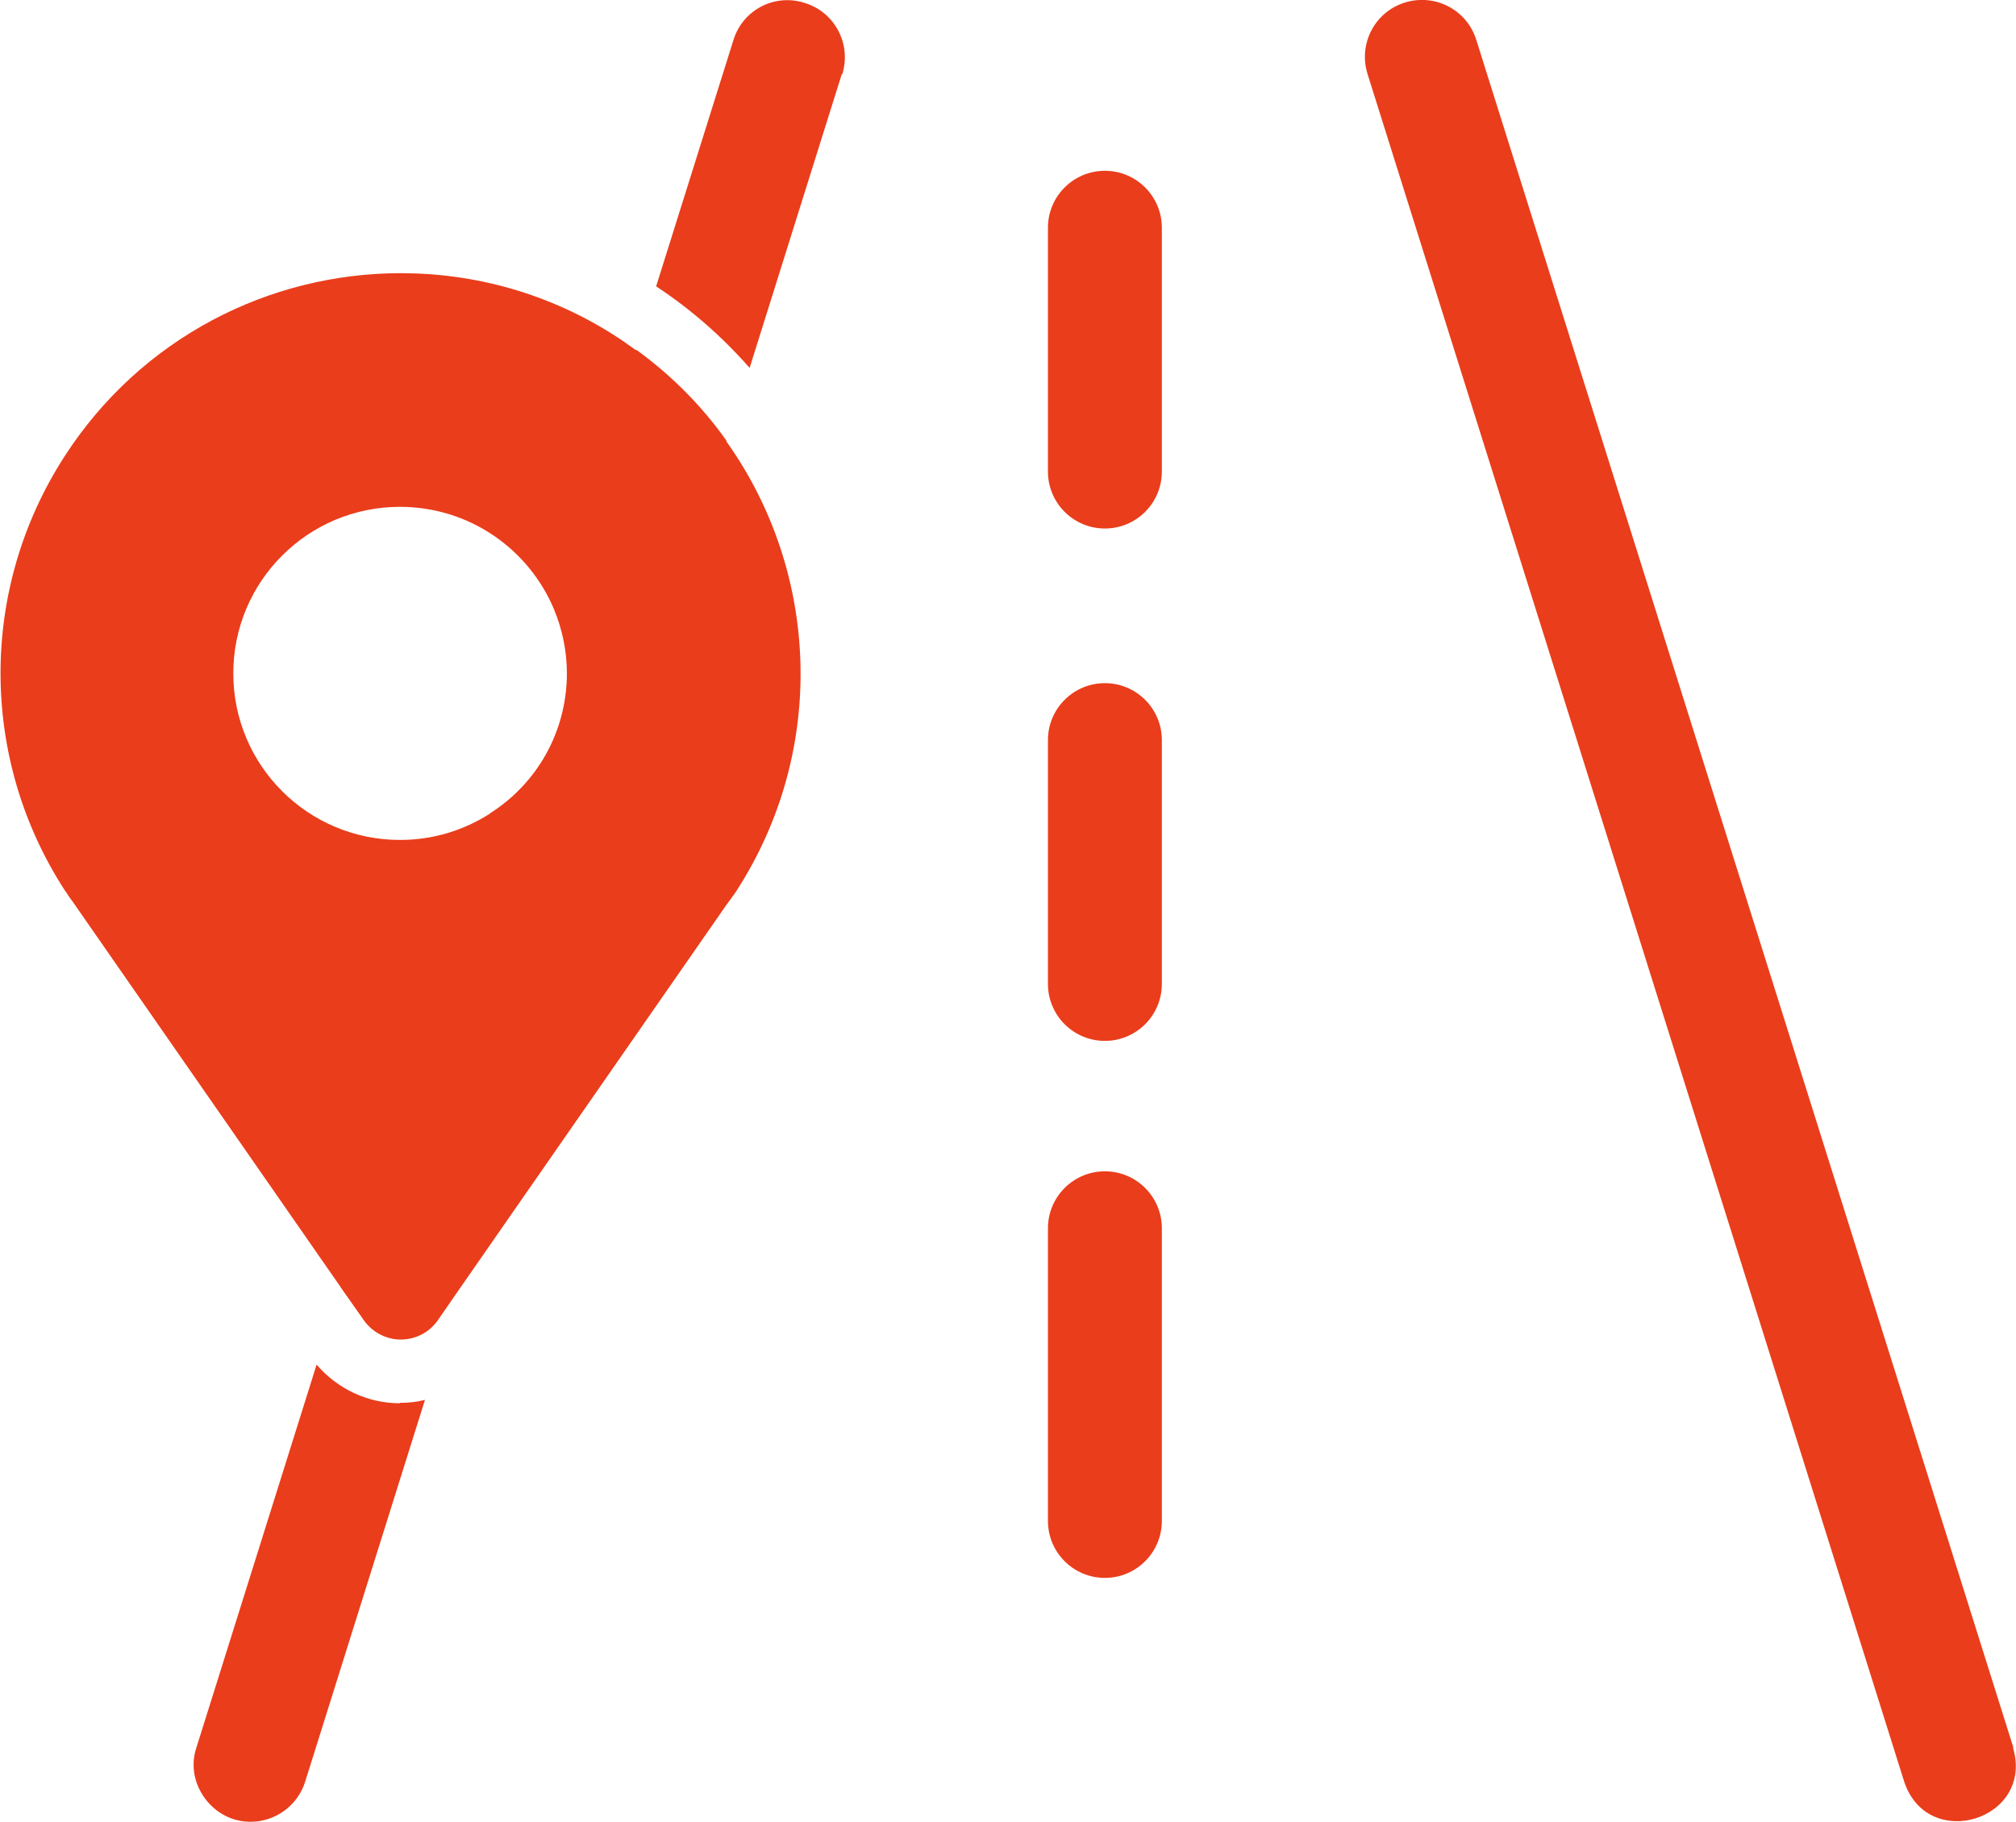
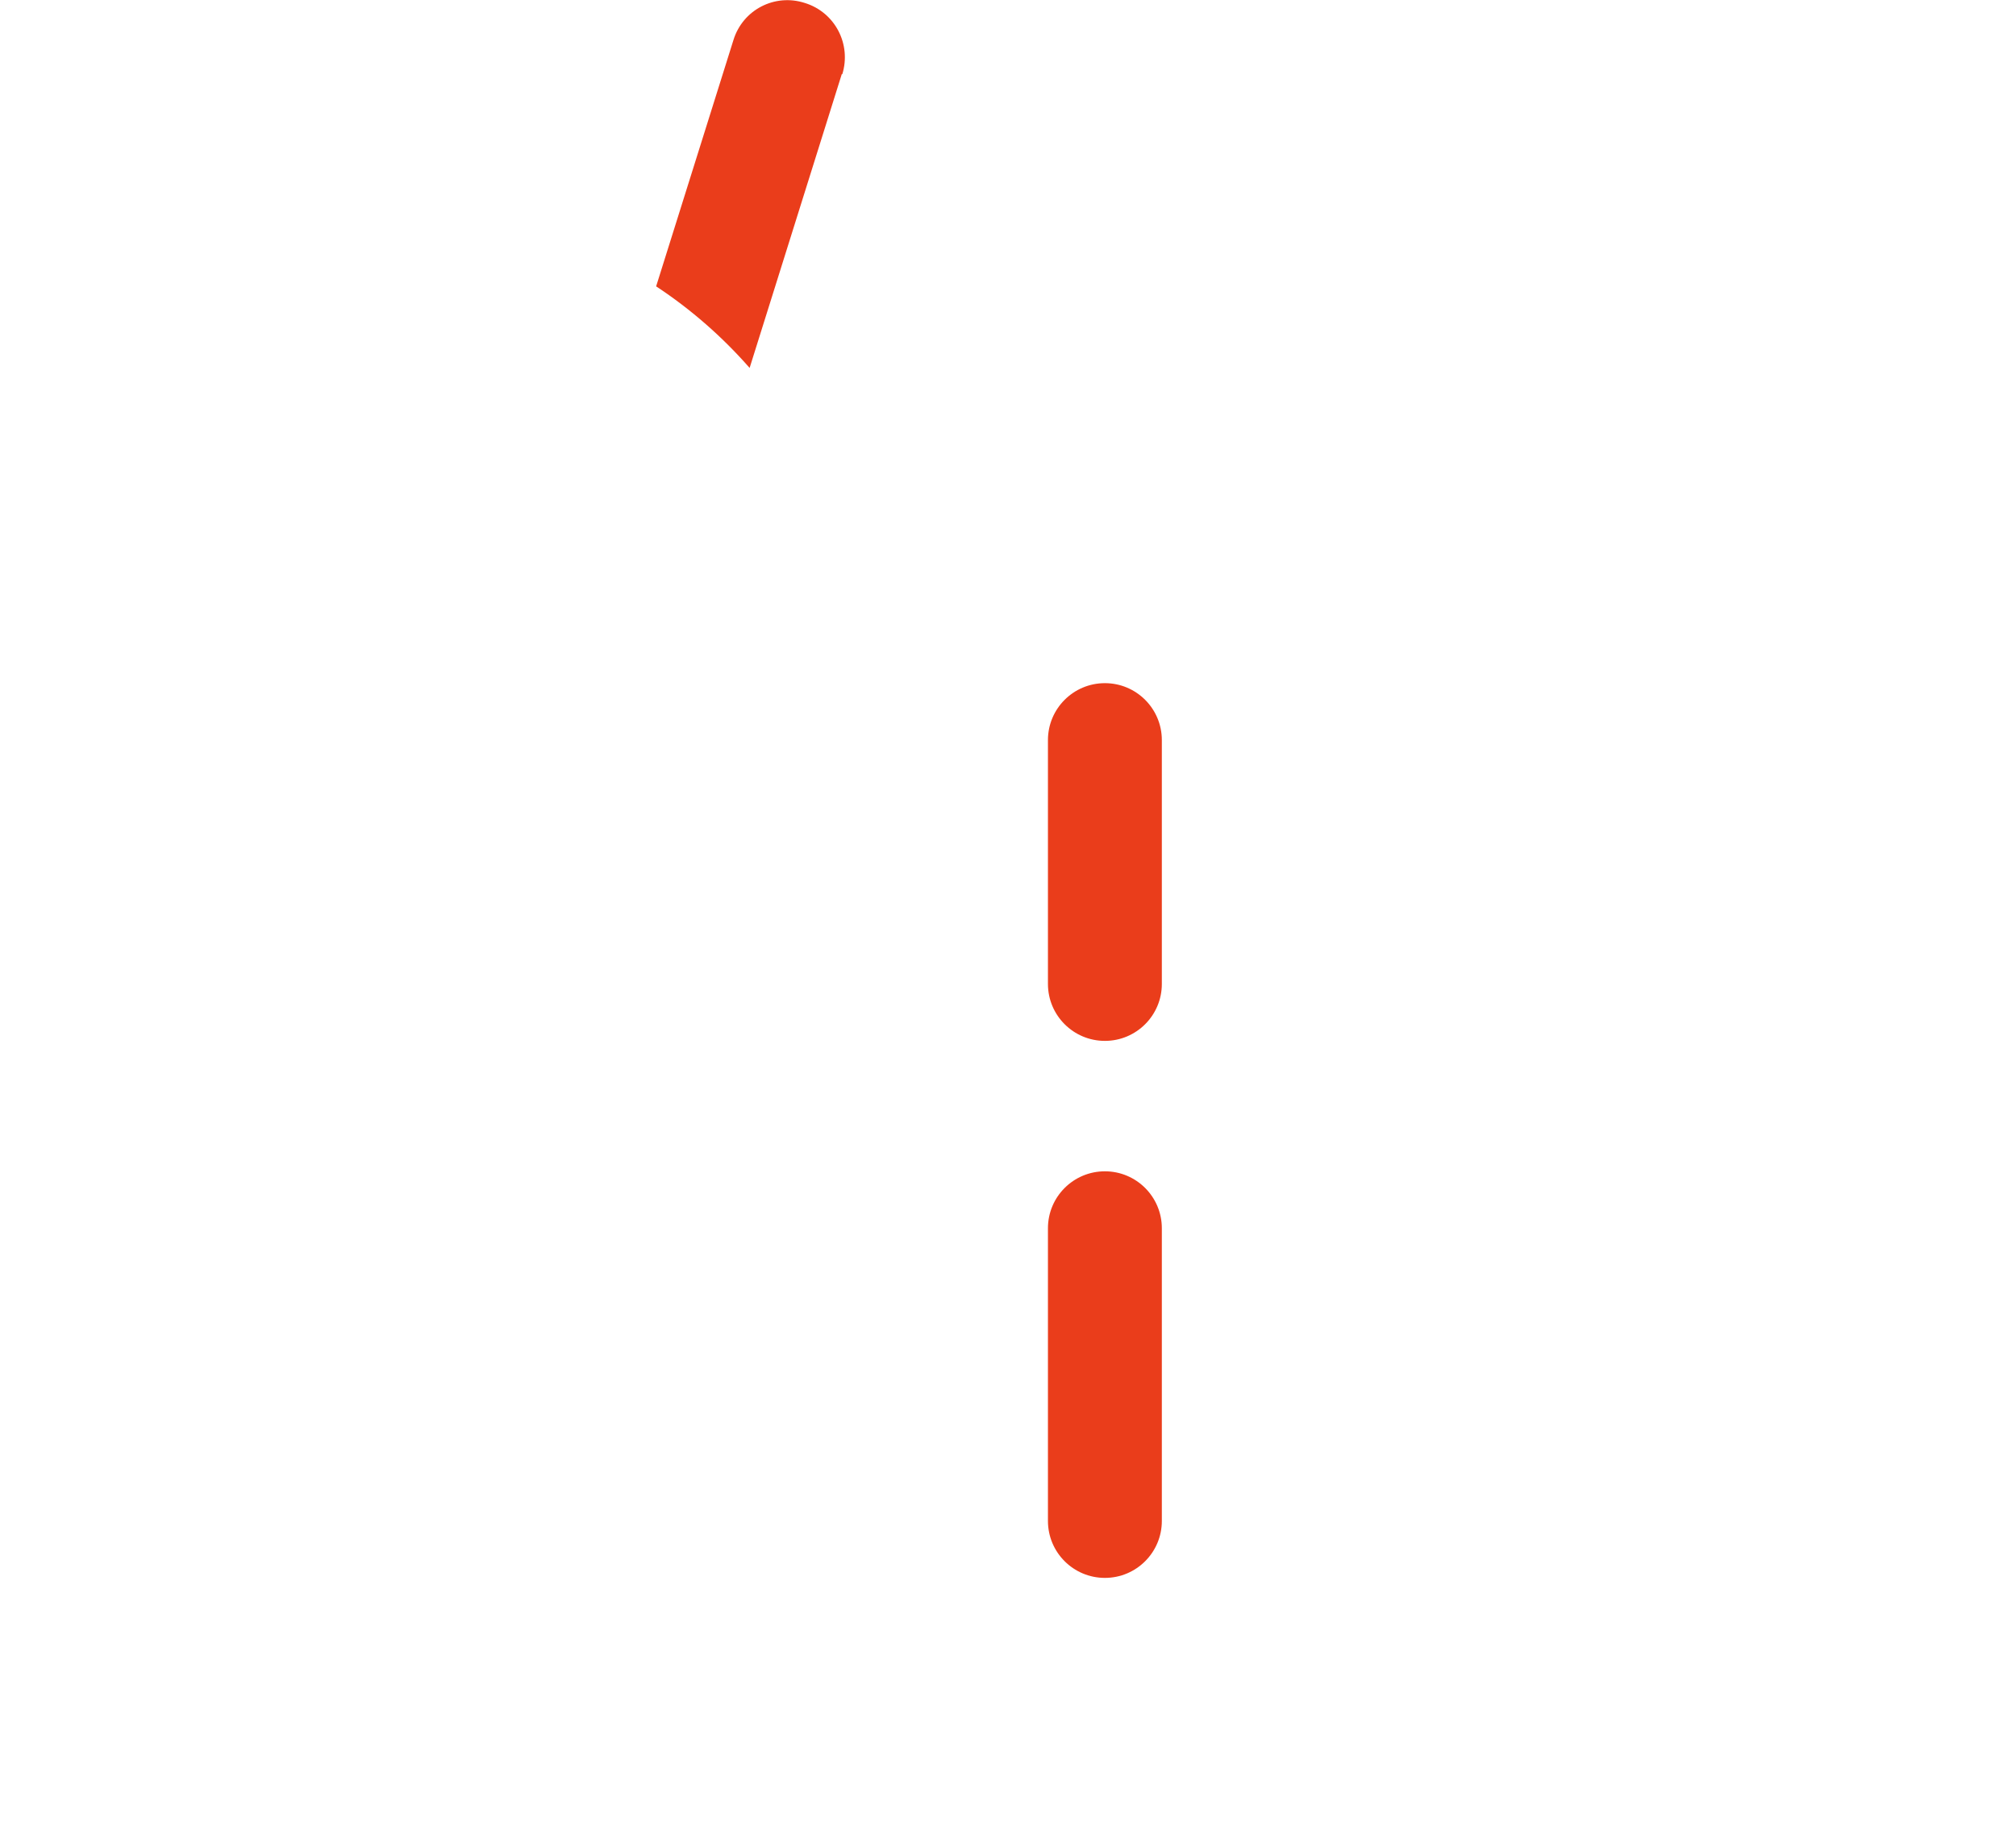
<svg xmlns="http://www.w3.org/2000/svg" id="Layer_2" data-name="Layer 2" viewBox="0 0 47.44 42.88">
  <defs>
    <style>      .cls-1 {        fill: #ea3d1b;      }    </style>
  </defs>
  <g id="Isolation_Mode" data-name="Isolation Mode">
    <g>
-       <path class="cls-1" d="M9.41,33.02c.2,0,.4-.02.59-.07l-2.82,8.99c-.18.57-.71.94-1.28.94-.89.01-1.56-.9-1.28-1.74l2.83-9.02c.49.57,1.2.91,1.96.91Z" />
-       <path class="cls-1" d="M17.09,10.39l-6.24,19.86-.56.81c-.07.1-.16.19-.26.26-.19.13-.4.19-.61.19-.33,0-.67-.16-.87-.46l-.52-.74,3.51-11.17c1.09-.69,1.81-1.91,1.81-3.3,0-.53-.1-1.04-.3-1.5l1.92-6.11c.84.61,1.56,1.34,2.13,2.15Z" />
      <path class="cls-1" d="M19.81,1.74l-2.17,6.92c-.64-.73-1.38-1.38-2.2-1.92l1.82-5.8c.22-.71.97-1.1,1.68-.87.71.22,1.1.97.88,1.68Z" />
-       <path class="cls-1" d="M47.38,41.14L34.74.94c-.22-.71-.97-1.1-1.68-.88-.71.22-1.1.97-.88,1.68l12.63,40.2c.56,1.67,3.06.89,2.56-.8h0Z" />
-       <path class="cls-1" d="M26,4.02c-.74,0-1.34.6-1.34,1.34v5.74c0,.74.6,1.34,1.34,1.34s1.34-.6,1.34-1.34v-5.74c0-.74-.6-1.34-1.34-1.34Z" />
      <path class="cls-1" d="M26,16.08c-.74,0-1.34.6-1.34,1.34v5.74c0,.74.6,1.34,1.34,1.34s1.34-.6,1.34-1.34v-5.74c0-.74-.6-1.34-1.34-1.34Z" />
      <path class="cls-1" d="M26,27.57c-.74,0-1.34.6-1.34,1.34v6.89c0,.74.6,1.34,1.34,1.34s1.34-.6,1.34-1.34v-6.89c0-.74-.6-1.34-1.34-1.34Z" />
-       <path class="cls-1" d="M17.09,10.39c-.57-.81-1.29-1.54-2.13-2.15-.14-.1-.29-.21-.43-.3-1.58-1.03-3.35-1.51-5.1-1.51-3.09,0-6.11,1.52-7.91,4.31-2.01,3.11-2.01,7.1,0,10.21h0s.05.07.05.07c.05.09.12.17.18.26l6.29,9.05.52.74c.21.3.54.46.87.46.21,0,.42-.06.61-.19.1-.07.19-.16.26-.26l.56-.81,6.24-8.98c.07-.09.13-.18.19-.26l.04-.06c2.15-3.33,1.94-7.52-.23-10.57ZM9.41,19.77c-2.16,0-3.92-1.75-3.92-3.92s1.76-3.92,3.92-3.92c1.64,0,3.04,1,3.63,2.42.19.46.3.97.3,1.5,0,1.39-.72,2.61-1.81,3.3-.61.39-1.33.62-2.11.62Z" />
    </g>
  </g>
</svg>